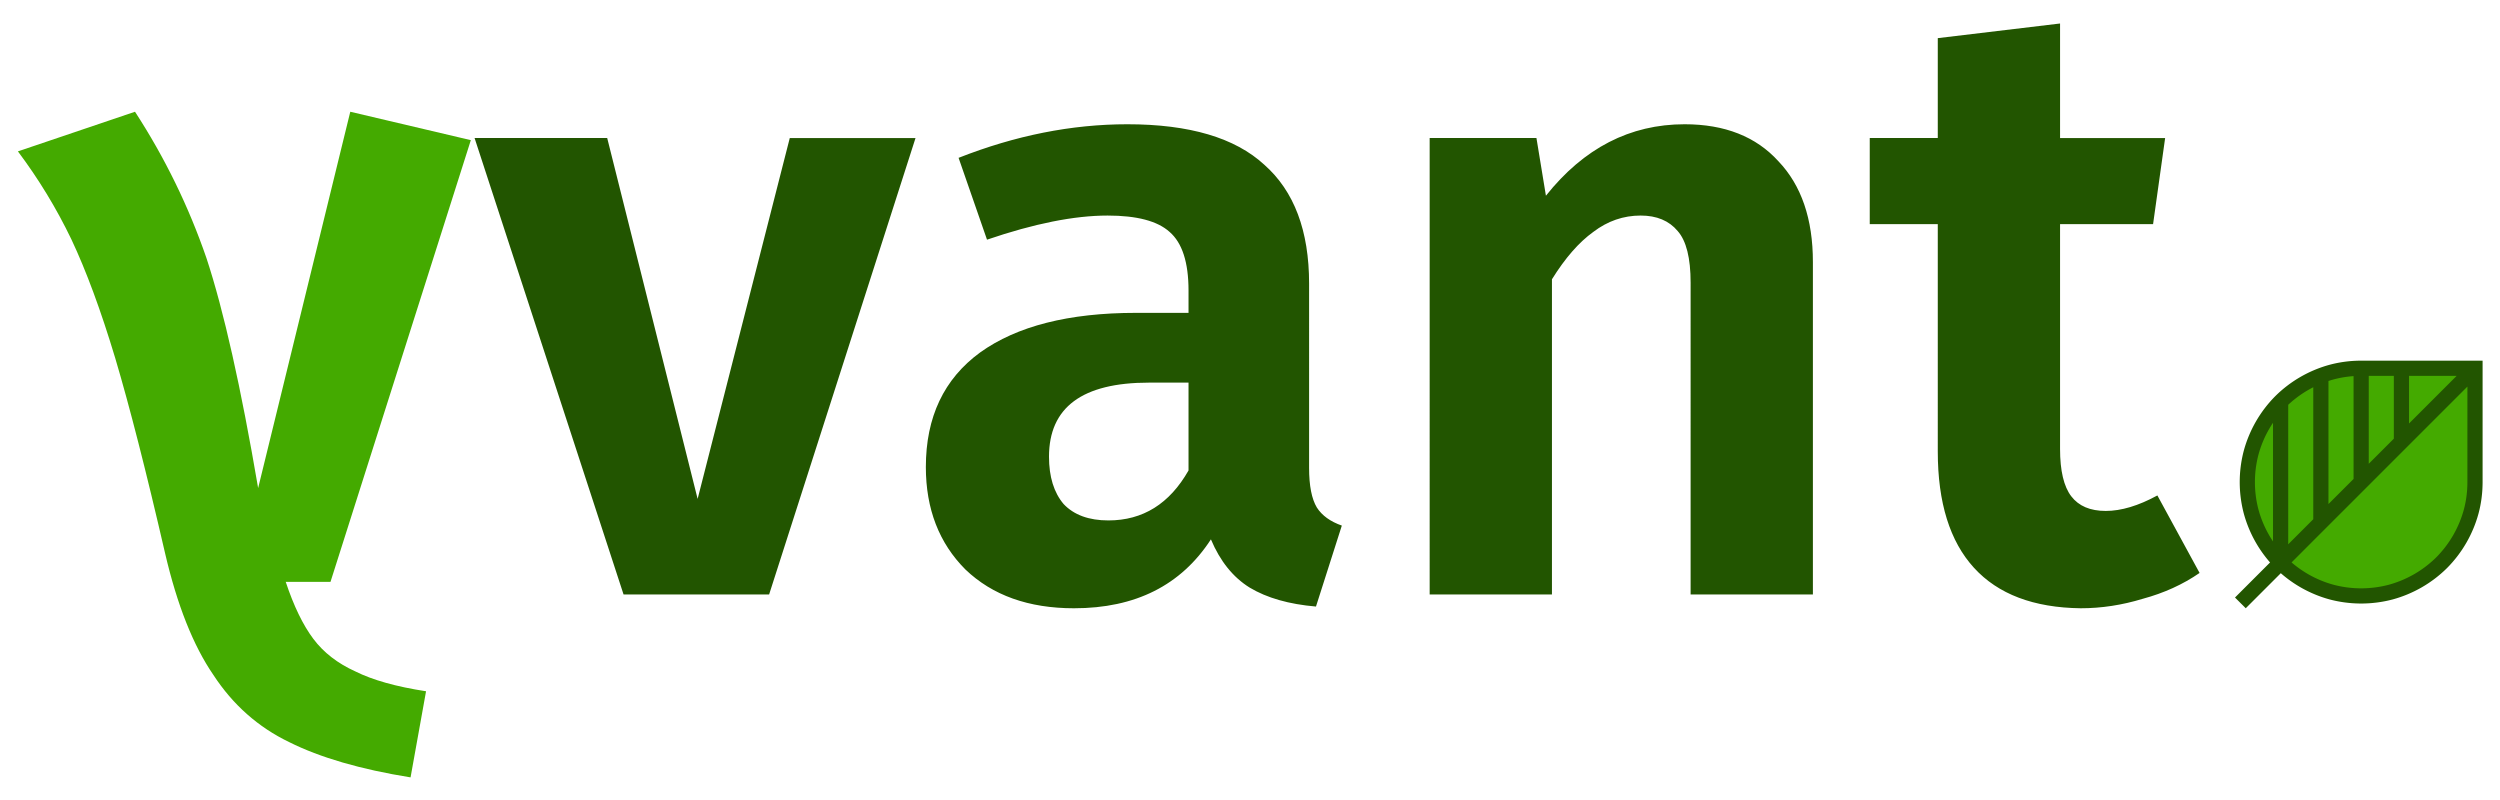
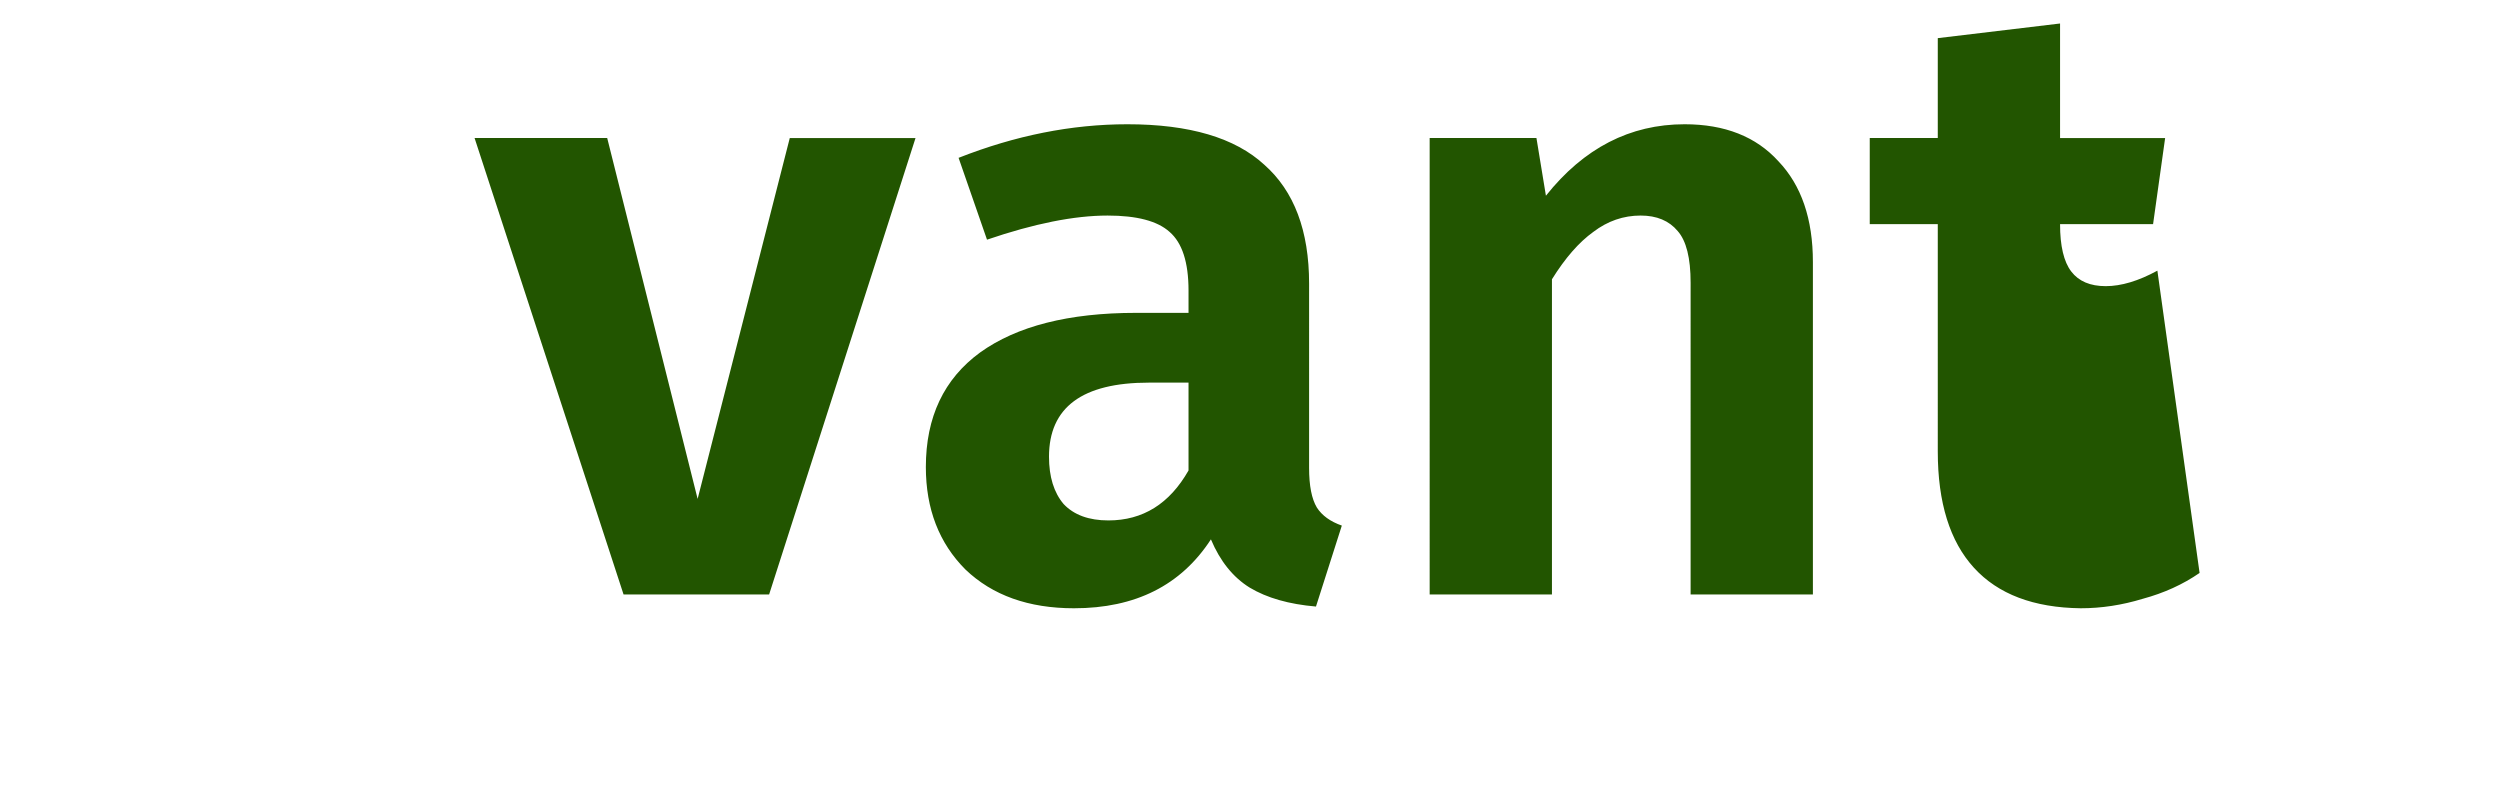
<svg xmlns="http://www.w3.org/2000/svg" width="500" height="160" viewBox="0 0 132.292 42.333">
  <g aria-label="vant" style="font-size:4.233px;line-height:1.25;letter-spacing:0;word-spacing:0;fill:#250;stroke-width:.265">
-     <path d="M40.699 31.458h-7.702L25.113 7.304h7.018L36.916 26.4l4.876-19.095h6.654zM69.273 24.759q0 1.412.41 2.096.41.638 1.322.957l-1.368 4.284q-2.142-.182-3.509-1.003-1.321-.82-2.05-2.552-2.37 3.646-7.247 3.646-3.6 0-5.742-2.05-2.096-2.097-2.096-5.424 0-3.965 2.87-6.061 2.918-2.097 8.25-2.097h2.78v-1.184q0-2.234-1.003-3.1-.957-.865-3.281-.865-2.644 0-6.38 1.276l-1.504-4.33q4.511-1.777 8.932-1.777 4.922 0 7.246 2.142 2.37 2.096 2.37 6.289zm-10.619 2.78q2.735 0 4.239-2.644v-4.648h-2.097q-5.286 0-5.286 3.92 0 1.594.774 2.506.82.866 2.37.866zM89.143 6.575q3.19 0 4.967 1.96 1.823 1.914 1.823 5.332v17.59h-6.471V14.96q0-1.96-.684-2.734-.684-.82-1.96-.82-1.367 0-2.506.866-1.14.82-2.188 2.506v16.68h-6.471V7.304h5.651l.501 3.053q3.008-3.782 7.338-3.782zM116.395 30.318q-1.321.912-3.007 1.368-1.641.501-3.282.501-3.737-.046-5.65-2.142-1.915-2.096-1.915-6.152V11.86h-3.6V7.304h3.6V2.018l6.471-.775v6.061h5.56l-.638 4.557h-4.922v11.895q0 1.732.593 2.506.592.775 1.823.775t2.734-.82z" />
+     <path d="M40.699 31.458h-7.702L25.113 7.304h7.018L36.916 26.4l4.876-19.095h6.654zM69.273 24.759q0 1.412.41 2.096.41.638 1.322.957l-1.368 4.284q-2.142-.182-3.509-1.003-1.321-.82-2.05-2.552-2.37 3.646-7.247 3.646-3.6 0-5.742-2.05-2.096-2.097-2.096-5.424 0-3.965 2.87-6.061 2.918-2.097 8.25-2.097h2.78v-1.184q0-2.234-1.003-3.1-.957-.865-3.281-.865-2.644 0-6.38 1.276l-1.504-4.33q4.511-1.777 8.932-1.777 4.922 0 7.246 2.142 2.37 2.096 2.37 6.289zm-10.619 2.78q2.735 0 4.239-2.644v-4.648h-2.097q-5.286 0-5.286 3.92 0 1.594.774 2.506.82.866 2.37.866zM89.143 6.575q3.19 0 4.967 1.96 1.823 1.914 1.823 5.332v17.59h-6.471V14.96q0-1.96-.684-2.734-.684-.82-1.96-.82-1.367 0-2.506.866-1.14.82-2.188 2.506v16.68h-6.471V7.304h5.651l.501 3.053q3.008-3.782 7.338-3.782zM116.395 30.318q-1.321.912-3.007 1.368-1.641.501-3.282.501-3.737-.046-5.65-2.142-1.915-2.096-1.915-6.152V11.86h-3.6V7.304h3.6V2.018l6.471-.775v6.061h5.56l-.638 4.557h-4.922q0 1.732.593 2.506.592.775 1.823.775t2.734-.82z" />
  </g>
  <g style="font-size:4.233px;line-height:1.25;letter-spacing:0;word-spacing:0;fill:#250;stroke-width:.265">
-     <path d="M111.876 128.254q2.21.355 3.581 1.041 1.372.66 2.235 1.981.89 1.296 1.423 3.582.838 3.632 1.473 5.765.635 2.109 1.295 3.506.66 1.371 1.575 2.59l-3.454 1.169q-1.321-2.032-2.108-4.318-.762-2.312-1.524-6.782l-2.718 11.1-3.556-.838 4.14-13.03h1.32q-.355-1.067-.812-1.677t-1.245-.965q-.762-.381-2.082-.584z" style="fill:#4a0" transform="matrix(-1.794 0 0 -1.794 222.431 271.224)" aria-label="λ" />
-   </g>
-   <path d="M127.076 23.38v-3.893m-6.393 10.286v-8.524m2.13 6.393v-7.768m2.132 5.637v-6.024m6.024 6.024c0 .529-.067 1.058-.202 1.56a6.129 6.129 0 0 1-1.56 2.702 6.129 6.129 0 0 1-2.702 1.56 6.129 6.129 0 0 1-3.12 0 6.129 6.129 0 0 1-2.702-1.56 6.129 6.129 0 0 1-1.56-2.702 6.129 6.129 0 0 1 0-3.12 6.129 6.129 0 0 1 1.56-2.702 6.129 6.129 0 0 1 2.702-1.56 6.05 6.05 0 0 1 1.56-.202h6.024zm0-6.024-6.024 6.024-2.131 2.13-2.131 2.132-2.13 2.13" style="color:#000;clip-rule:nonzero;display:inline;overflow:visible;visibility:visible;isolation:auto;mix-blend-mode:normal;color-interpolation:sRGB;color-interpolation-filters:linearRGB;solid-color:#000;solid-opacity:1;vector-effect:none;fill:#4a0;fill-opacity:1;fill-rule:evenodd;stroke:#250;stroke-width:.804;stroke-linecap:butt;stroke-linejoin:miter;stroke-miterlimit:4;stroke-dasharray:none;stroke-dashoffset:0;stroke-opacity:1;marker:none;paint-order:markers fill stroke;color-rendering:auto;image-rendering:auto;shape-rendering:auto;text-rendering:auto;enable-background:accumulate" />
+     </g>
</svg>